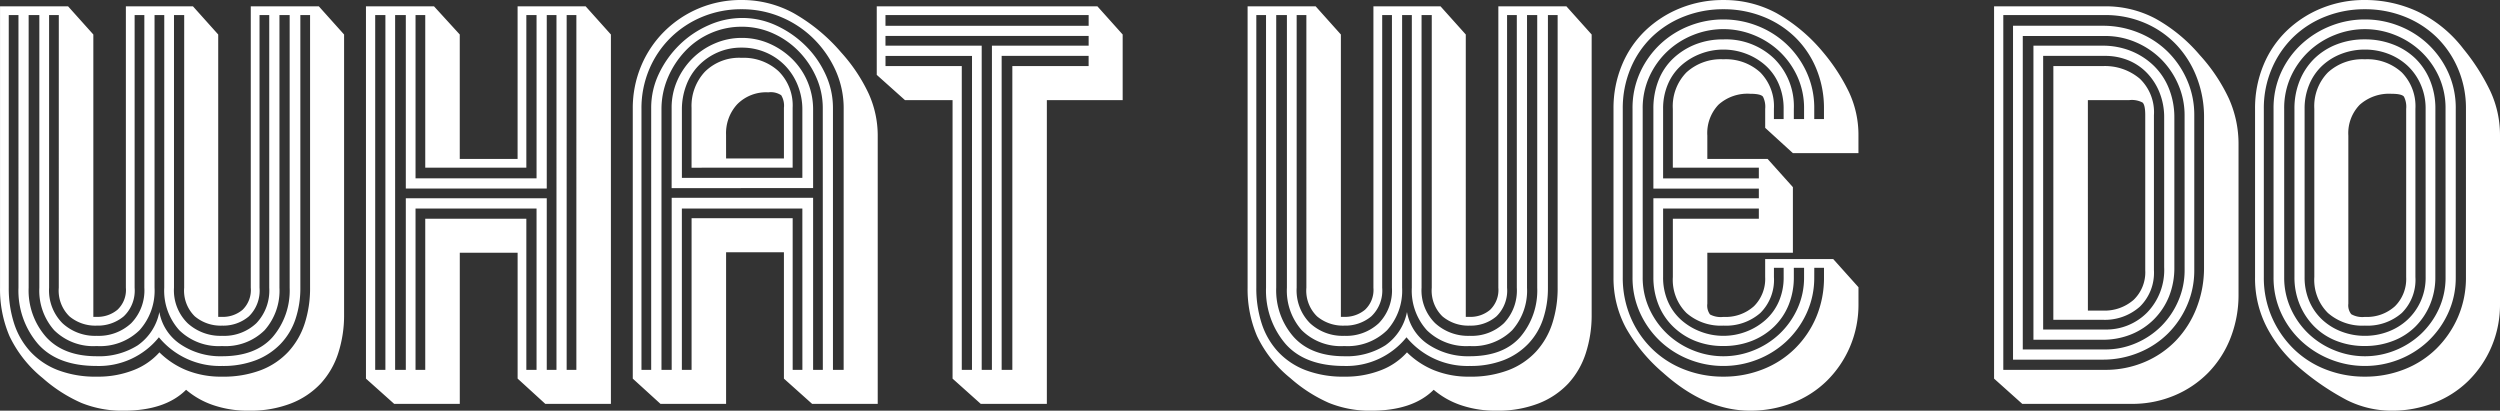
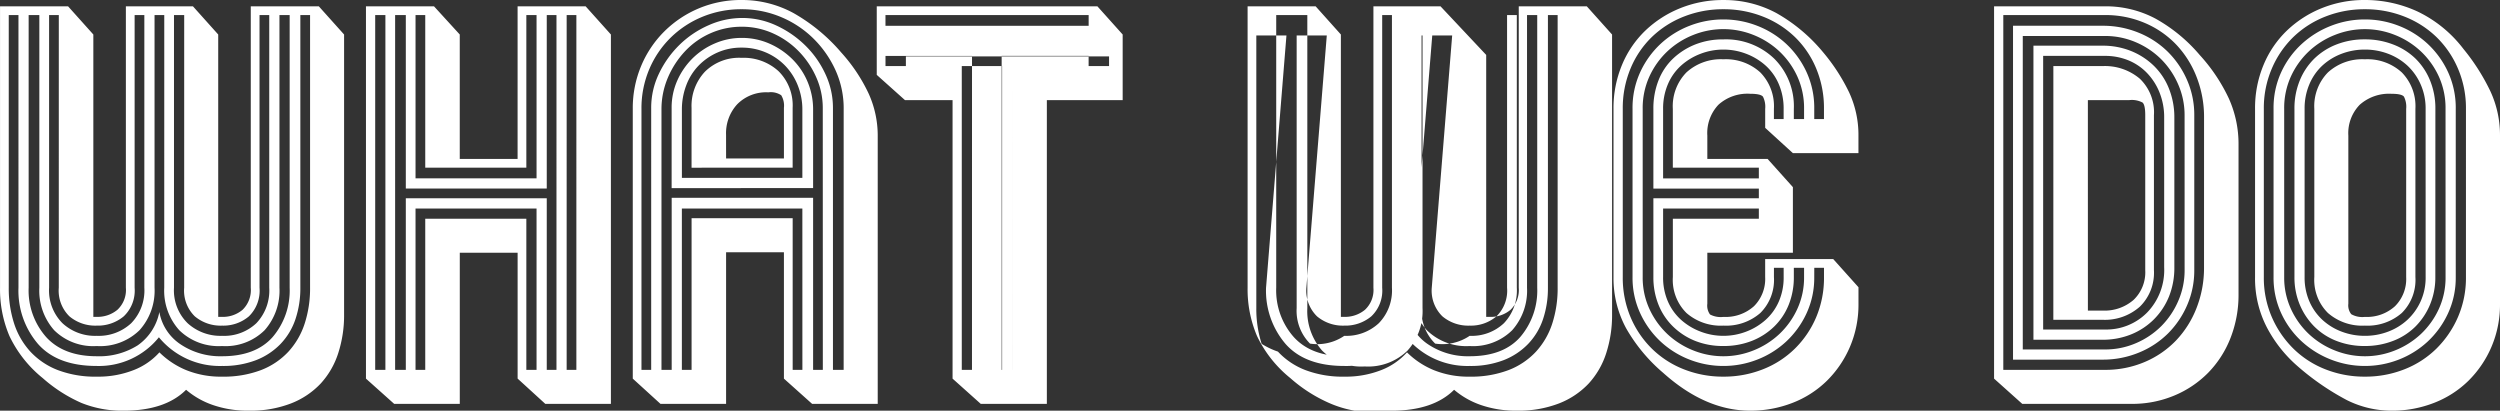
<svg xmlns="http://www.w3.org/2000/svg" width="370.368" height="60.84" viewBox="0 0 370.368 60.84">
  <rect x="0" y="0" width="370.368" height="60.84" fill="#333333" stroke="none" />
  <defs>
    <style>
      .cls-1 {
        fill: #fff;
      }
    </style>
  </defs>
-   <path id="パス_53" data-name="パス 53" class="cls-1" d="M-150.84-49.68V-7.848h.576a4.5,4.5,0,0,0,3.024-1.044,4.075,4.075,0,0,0,1.224-3.276V-53.856h10.08l3.744,4.176V-8.208a18.231,18.231,0,0,1-.864,5.724,12.11,12.11,0,0,1-2.592,4.5,12.007,12.007,0,0,1-4.392,2.952,16.612,16.612,0,0,1-6.264,1.08A15.8,15.8,0,0,1-151.6,5.22a12.231,12.231,0,0,1-4-2.268q-3.1,3.1-9.288,3.1A16.09,16.09,0,0,1-171.108,4.9a21.973,21.973,0,0,1-5.724-3.672A17.887,17.887,0,0,1-181.764-5a17.667,17.667,0,0,1-1.4-7.164V-53.856h10.08l3.744,4.176V-7.848h.5a4.639,4.639,0,0,0,3.06-1.044,4.014,4.014,0,0,0,1.26-3.276V-53.856h9.936Zm-5.04-2.88h-1.512v40.392a6.818,6.818,0,0,0,2.016,5.256,7.218,7.218,0,0,0,5.112,1.872,6.935,6.935,0,0,0,5.076-1.872,7.028,7.028,0,0,0,1.908-5.256V-52.56h-1.44v40.392A5.317,5.317,0,0,1-146.3-7.92a5.843,5.843,0,0,1-3.96,1.368A5.948,5.948,0,0,1-154.3-7.92a5.317,5.317,0,0,1-1.584-4.248Zm-18.576,0h-1.44v40.392a6.885,6.885,0,0,0,1.98,5.256A7.09,7.09,0,0,0-168.84-5.04a7.06,7.06,0,0,0,5.112-1.872,6.955,6.955,0,0,0,1.944-5.256V-52.56h-1.44v40.392a5.254,5.254,0,0,1-1.62,4.248,5.982,5.982,0,0,1-4,1.368,5.948,5.948,0,0,1-4.032-1.368,5.317,5.317,0,0,1-1.584-4.248Zm-5.976,0h-1.44v40.392a16.882,16.882,0,0,0,.792,5.292A11.3,11.3,0,0,0-178.668-2.7,10.87,10.87,0,0,0-174.6.036a15.564,15.564,0,0,0,5.76.972,14.363,14.363,0,0,0,5.472-.972,9.93,9.93,0,0,0,3.816-2.628,12.28,12.28,0,0,0,3.96,2.628,13.615,13.615,0,0,0,5.328.972A15.564,15.564,0,0,0-144.5.036,10.87,10.87,0,0,0-140.436-2.7a11.3,11.3,0,0,0,2.412-4.176,16.882,16.882,0,0,0,.792-5.292V-52.56h-1.44v40.392a14.385,14.385,0,0,1-.72,4.644,9.808,9.808,0,0,1-2.2,3.672,10.154,10.154,0,0,1-3.636,2.412,13.515,13.515,0,0,1-5.04.864,11.69,11.69,0,0,1-9.36-4.248A11.407,11.407,0,0,1-168.84-.576q-5.832,0-8.712-3.276a12.133,12.133,0,0,1-2.88-8.316Zm21.6,0h-1.44v40.392a8.749,8.749,0,0,1-2.232,6.3,8.341,8.341,0,0,1-6.336,2.34,8.221,8.221,0,0,1-6.3-2.34,8.834,8.834,0,0,1-2.2-6.3V-52.56h-1.584v40.392a10.429,10.429,0,0,0,2.592,7.308q2.592,2.844,7.488,2.844a10.684,10.684,0,0,0,6.084-1.62,7.855,7.855,0,0,0,3.2-4.932A7.268,7.268,0,0,0-156.42-3.78a10.57,10.57,0,0,0,6.156,1.764q4.968,0,7.488-2.844a10.61,10.61,0,0,0,2.52-7.308V-52.56h-1.512v40.392a8.834,8.834,0,0,1-2.2,6.3,8.221,8.221,0,0,1-6.3,2.34,8.341,8.341,0,0,1-6.336-2.34,8.749,8.749,0,0,1-2.232-6.3Zm43.776,2.88v18.432h8.568V-53.856h10.08l3.744,4.176V5.04h-9.72l-4.1-3.744V-17.352h-8.568V5.04h-9.72L-128.952,1.3V-53.856h10.08ZM-103.68-23.9h-17.928V0h1.44V-22.392h14.976V0h1.512ZM-126.072-52.56h-1.512V0h1.512Zm25.344,0h-1.44v25.7h-20.88v-25.7h-1.584V0h1.584V-25.416h20.88V0h1.44Zm-2.952,0h-1.512v22.608h-14.976V-52.56h-1.44v24.192h17.928Zm5.9,0h-1.44V0h1.44ZM-89.424,1.3v-39.96a16.152,16.152,0,0,1,1.26-6.408,15.769,15.769,0,0,1,3.456-5.112A16.1,16.1,0,0,1-79.6-53.568a16.111,16.111,0,0,1,6.3-1.224,15.969,15.969,0,0,1,7.7,1.944,26.45,26.45,0,0,1,7.056,5.832A24.574,24.574,0,0,1-54.5-40.968,15.039,15.039,0,0,1-53.136-34.7V5.04h-9.72L-67.032,1.3v-18.72H-75.6V5.04h-9.72ZM-75.6-31.32h8.568v-7.488a2.983,2.983,0,0,0-.4-1.872,2.776,2.776,0,0,0-1.908-.432,6.013,6.013,0,0,0-4.608,1.764,6.312,6.312,0,0,0-1.656,4.5ZM-64.3-23.9H-82.152V0h1.44V-22.464h14.976V0h1.44Zm6.12-14.76a13.629,13.629,0,0,0-1.224-5.76,15.672,15.672,0,0,0-3.276-4.68,15.146,15.146,0,0,0-4.788-3.168A14.874,14.874,0,0,0-73.3-53.424a15.022,15.022,0,0,0-5.8,1.116,14.633,14.633,0,0,0-4.716,3.1,14.408,14.408,0,0,0-3.168,4.68,14.8,14.8,0,0,0-1.152,5.868V0h1.44V-38.808a11.635,11.635,0,0,1,1.152-5.076,14.882,14.882,0,0,1,3.024-4.248,14.433,14.433,0,0,1,4.32-2.916,12.2,12.2,0,0,1,4.968-1.08,11.948,11.948,0,0,1,5.076,1.116,15.162,15.162,0,0,1,4.284,2.952,14.319,14.319,0,0,1,2.988,4.248,11.788,11.788,0,0,1,1.116,5V0h1.584Zm-6.12.144a9.609,9.609,0,0,0-.684-3.636,8.951,8.951,0,0,0-1.872-2.916A8.807,8.807,0,0,0-69.7-47.016a8.93,8.93,0,0,0-3.6-.72,8.677,8.677,0,0,0-3.564.72,8.914,8.914,0,0,0-2.808,1.944A8.492,8.492,0,0,0-81.5-42.156a10.08,10.08,0,0,0-.648,3.636v10.08H-64.3Zm-16.416,8.568v-8.856a7.4,7.4,0,0,1,1.98-5.364A7.2,7.2,0,0,1-73.3-46.224a7.625,7.625,0,0,1,5.472,1.98,7.133,7.133,0,0,1,2.088,5.436v8.856Zm19.44-8.856a11.118,11.118,0,0,0-.936-4.464,13,13,0,0,0-2.556-3.852,12.372,12.372,0,0,0-3.816-2.7A11.169,11.169,0,0,0-73.3-50.832a11.289,11.289,0,0,0-4.536.936,11.524,11.524,0,0,0-3.78,2.628A13.294,13.294,0,0,0-84.2-43.344a11.949,11.949,0,0,0-.972,4.824V0h1.512V-25.488h20.952V0h1.44Zm-22.392,11.88v-11.88a9.855,9.855,0,0,1,.828-4.032A10.716,10.716,0,0,1-80.6-46.116a10.6,10.6,0,0,1,3.312-2.232,9.933,9.933,0,0,1,4-.828,10.108,10.108,0,0,1,4.068.828,11.174,11.174,0,0,1,3.384,2.268,10.33,10.33,0,0,1,2.3,3.384,10.544,10.544,0,0,1,.828,4.176v11.592ZM-53.28-43.7V-53.856h32.688l3.744,4.176v9.72H-28.08v45h-9.792L-42.048,1.3V-39.96H-49.1Zm31.392-8.856h-30.1v1.584h30.1Zm-17.28,6.048H-51.984V-45h11.3V0h1.512ZM-33.192-45h11.3v-1.512H-34.776V0h1.584Zm-3.024-3.024h14.328v-1.44h-30.1v1.44h14.256V0h1.512Zm70.2-1.656V-7.848h.576a4.5,4.5,0,0,0,3.024-1.044,4.075,4.075,0,0,0,1.224-3.276V-53.856h10.08l3.744,4.176V-8.208a18.231,18.231,0,0,1-.864,5.724,12.11,12.11,0,0,1-2.592,4.5,12.007,12.007,0,0,1-4.392,2.952,16.612,16.612,0,0,1-6.264,1.08,15.8,15.8,0,0,1-5.292-.828,12.232,12.232,0,0,1-4-2.268q-3.1,3.1-9.288,3.1A16.09,16.09,0,0,1,13.716,4.9,21.973,21.973,0,0,1,7.992,1.224,17.887,17.887,0,0,1,3.06-5a17.667,17.667,0,0,1-1.4-7.164V-53.856h10.08L15.48-49.68V-7.848h.5a4.639,4.639,0,0,0,3.06-1.044,4.014,4.014,0,0,0,1.26-3.276V-53.856H30.24Zm-5.04-2.88H27.432v40.392a6.818,6.818,0,0,0,2.016,5.256A7.218,7.218,0,0,0,34.56-5.04a6.935,6.935,0,0,0,5.076-1.872,7.028,7.028,0,0,0,1.908-5.256V-52.56H40.1v40.392A5.317,5.317,0,0,1,38.52-7.92a5.843,5.843,0,0,1-3.96,1.368A5.948,5.948,0,0,1,30.528-7.92a5.317,5.317,0,0,1-1.584-4.248Zm-18.576,0H8.928v40.392a6.885,6.885,0,0,0,1.98,5.256A7.09,7.09,0,0,0,15.984-5.04,7.06,7.06,0,0,0,21.1-6.912a6.955,6.955,0,0,0,1.944-5.256V-52.56H21.6v40.392A5.254,5.254,0,0,1,19.98-7.92a5.982,5.982,0,0,1-4,1.368A5.948,5.948,0,0,1,11.952-7.92a5.317,5.317,0,0,1-1.584-4.248Zm-5.976,0H2.952v40.392a16.882,16.882,0,0,0,.792,5.292A11.3,11.3,0,0,0,6.156-2.7,10.87,10.87,0,0,0,10.224.036a15.564,15.564,0,0,0,5.76.972A14.363,14.363,0,0,0,21.456.036a9.93,9.93,0,0,0,3.816-2.628A12.28,12.28,0,0,0,29.232.036a13.615,13.615,0,0,0,5.328.972A15.564,15.564,0,0,0,40.32.036,10.87,10.87,0,0,0,44.388-2.7,11.3,11.3,0,0,0,46.8-6.876a16.882,16.882,0,0,0,.792-5.292V-52.56h-1.44v40.392a14.385,14.385,0,0,1-.72,4.644,9.808,9.808,0,0,1-2.2,3.672A10.154,10.154,0,0,1,39.6-1.44a13.515,13.515,0,0,1-5.04.864A11.69,11.69,0,0,1,25.2-4.824,11.407,11.407,0,0,1,15.984-.576q-5.832,0-8.712-3.276a12.133,12.133,0,0,1-2.88-8.316Zm21.6,0h-1.44v40.392a8.749,8.749,0,0,1-2.232,6.3,8.341,8.341,0,0,1-6.336,2.34,8.221,8.221,0,0,1-6.3-2.34,8.835,8.835,0,0,1-2.2-6.3V-52.56H5.9v40.392A10.429,10.429,0,0,0,8.5-4.86q2.592,2.844,7.488,2.844a10.684,10.684,0,0,0,6.084-1.62,7.855,7.855,0,0,0,3.2-4.932A7.268,7.268,0,0,0,28.4-3.78,10.57,10.57,0,0,0,34.56-2.016q4.968,0,7.488-2.844a10.61,10.61,0,0,0,2.52-7.308V-52.56H43.056v40.392a8.835,8.835,0,0,1-2.2,6.3,8.221,8.221,0,0,1-6.3,2.34,8.341,8.341,0,0,1-6.336-2.34,8.749,8.749,0,0,1-2.232-6.3ZM78.336-16.416h10.08L92.16-12.24v2.448A15.893,15.893,0,0,1,90.9-3.42a15.741,15.741,0,0,1-3.42,5.04A14.95,14.95,0,0,1,82.368,4.9,17.076,17.076,0,0,1,76.1,6.048q-6.624,0-12.888-5.616a24.725,24.725,0,0,1-5.472-6.588,15.557,15.557,0,0,1-1.872-7.6V-38.664a16.6,16.6,0,0,1,1.26-6.516,15.014,15.014,0,0,1,3.492-5.112A16.23,16.23,0,0,1,65.808-53.6a16.811,16.811,0,0,1,6.336-1.188,16.289,16.289,0,0,1,7.812,1.908,24.713,24.713,0,0,1,6.876,5.724,28.228,28.228,0,0,1,3.924,6.012,14.962,14.962,0,0,1,1.4,6.444v2.592H82.44l-4.1-3.744v-2.808a3.326,3.326,0,0,0-.324-1.8Q77.688-40.9,76.1-40.9a6.412,6.412,0,0,0-4.68,1.62A6.1,6.1,0,0,0,69.768-34.7v3.456H78.7l3.744,4.176v9.72H69.768v7.56a2.211,2.211,0,0,0,.4,1.584,3.386,3.386,0,0,0,1.98.36A6.291,6.291,0,0,0,76.68-9.432a5.7,5.7,0,0,0,1.656-4.32Zm1.3,2.664a6.912,6.912,0,0,1-2.016,5.328,7.725,7.725,0,0,1-5.472,1.872,7.725,7.725,0,0,1-5.472-1.872,6.912,6.912,0,0,1-2.016-5.328v-8.64H77.4V-23.9H63.216v10.152a8.859,8.859,0,0,0,.72,3.636,7.871,7.871,0,0,0,1.98,2.736A9.212,9.212,0,0,0,68.8-5.652a9.4,9.4,0,0,0,3.348.612,9.4,9.4,0,0,0,3.348-.612,9.212,9.212,0,0,0,2.88-1.728,7.871,7.871,0,0,0,1.98-2.736,8.859,8.859,0,0,0,.72-3.636V-15.12h-1.44ZM64.656-38.664a7.15,7.15,0,0,1,2.016-5.4,7.551,7.551,0,0,1,5.472-1.944,7.551,7.551,0,0,1,5.472,1.944,7.15,7.15,0,0,1,2.016,5.4v1.512h1.44v-1.512a9.114,9.114,0,0,0-.72-3.672,7.794,7.794,0,0,0-1.98-2.772,9.212,9.212,0,0,0-2.88-1.728,9.4,9.4,0,0,0-3.348-.612,9.4,9.4,0,0,0-3.348.612,9.212,9.212,0,0,0-2.88,1.728,7.794,7.794,0,0,0-1.98,2.772,9.114,9.114,0,0,0-.72,3.672v10.3H77.4v-1.584H64.656Zm-2.88,0a11.339,11.339,0,0,1,.756-4.212,8.935,8.935,0,0,1,2.16-3.24A10.326,10.326,0,0,1,67.968-48.2a11.06,11.06,0,0,1,4.176-.756,10.323,10.323,0,0,1,7.524,2.844,9.942,9.942,0,0,1,2.916,7.452v1.512H84.1v-1.512a11.27,11.27,0,0,0-1.008-4.824A11.908,11.908,0,0,0,80.424-47.2a12.129,12.129,0,0,0-3.816-2.412,11.915,11.915,0,0,0-4.464-.864,11.915,11.915,0,0,0-4.464.864A12.129,12.129,0,0,0,63.864-47.2,11.908,11.908,0,0,0,61.2-43.488a11.27,11.27,0,0,0-1.008,4.824v24.912A11.1,11.1,0,0,0,61.2-9a11.908,11.908,0,0,0,2.664,3.708A12.129,12.129,0,0,0,67.68-2.88a11.915,11.915,0,0,0,4.464.864,11.915,11.915,0,0,0,4.464-.864,12.129,12.129,0,0,0,3.816-2.412A11.908,11.908,0,0,0,83.088-9,11.1,11.1,0,0,0,84.1-13.752V-15.12H82.584v1.368a10.861,10.861,0,0,1-.756,4.1,9.362,9.362,0,0,1-2.16,3.24,9.929,9.929,0,0,1-3.312,2.124,11.339,11.339,0,0,1-4.212.756,11.06,11.06,0,0,1-4.176-.756,10.018,10.018,0,0,1-3.276-2.124,9.362,9.362,0,0,1-2.16-3.24,10.861,10.861,0,0,1-.756-4.1V-25.416H77.4v-1.44H61.776ZM85.608-13.752a12.523,12.523,0,0,1-1.152,5.4,13.342,13.342,0,0,1-3.024,4.176,13.406,13.406,0,0,1-4.284,2.664,13.714,13.714,0,0,1-5,.936,13.714,13.714,0,0,1-5-.936,13.406,13.406,0,0,1-4.284-2.664,13.342,13.342,0,0,1-3.024-4.176,12.523,12.523,0,0,1-1.152-5.4V-38.664a12.694,12.694,0,0,1,1.152-5.472,13.342,13.342,0,0,1,3.024-4.176,13.406,13.406,0,0,1,4.284-2.664,13.714,13.714,0,0,1,5-.936,13.714,13.714,0,0,1,5,.936,13.406,13.406,0,0,1,4.284,2.664,13.342,13.342,0,0,1,3.024,4.176,12.694,12.694,0,0,1,1.152,5.472v1.512h1.44v-1.512A15.245,15.245,0,0,0,85.9-44.64a13.915,13.915,0,0,0-3.168-4.68,14.358,14.358,0,0,0-4.752-3.024,15.739,15.739,0,0,0-5.832-1.08,15.739,15.739,0,0,0-5.832,1.08A14.358,14.358,0,0,0,61.56-49.32a13.915,13.915,0,0,0-3.168,4.68,15.244,15.244,0,0,0-1.152,5.976v24.912a14.982,14.982,0,0,0,1.152,5.94,14.408,14.408,0,0,0,3.168,4.68,14.073,14.073,0,0,0,4.752,3.06,15.739,15.739,0,0,0,5.832,1.08,15.739,15.739,0,0,0,5.832-1.08,14.073,14.073,0,0,0,4.752-3.06A14.408,14.408,0,0,0,85.9-7.812a14.982,14.982,0,0,0,1.152-5.94V-15.12h-1.44ZM112.248,1.3V-53.856h16.416a15.653,15.653,0,0,1,7.524,1.836,23.685,23.685,0,0,1,6.516,5.364,25.663,25.663,0,0,1,4.32,6.444,16.408,16.408,0,0,1,1.44,6.8v22.176a17.48,17.48,0,0,1-1.188,6.516A15.319,15.319,0,0,1,143.964.432a15.272,15.272,0,0,1-5.04,3.384,16.111,16.111,0,0,1-6.3,1.224h-16.2Zm13.9-10.08h2.16a6.554,6.554,0,0,0,4.608-1.584,5.66,5.66,0,0,0,1.728-4.392V-37.728q0-1.512-.4-1.872a3.386,3.386,0,0,0-1.98-.36h-6.12ZM121.032-45H128.3a7.993,7.993,0,0,1,5.544,1.872,6.876,6.876,0,0,1,2.088,5.4V-14.76a7.015,7.015,0,0,1-2.088,5.4A7.81,7.81,0,0,1,128.3-7.416h-7.272Zm16.416,7.632a9.8,9.8,0,0,0-.684-3.708,8.95,8.95,0,0,0-1.872-2.916,8.091,8.091,0,0,0-2.772-1.872,9.041,9.041,0,0,0-3.456-.648H119.52V-5.976h9.144a8.5,8.5,0,0,0,6.264-2.52,9.051,9.051,0,0,0,2.52-6.7ZM118.08-48.024H128.3a11.154,11.154,0,0,1,4.248.792,10.427,10.427,0,0,1,3.384,2.2,9.681,9.681,0,0,1,2.232,3.384,11.429,11.429,0,0,1,.792,4.284v22.176a11.351,11.351,0,0,1-.792,4.32,10.141,10.141,0,0,1-2.232,3.384,10.141,10.141,0,0,1-3.384,2.232,11.154,11.154,0,0,1-4.248.792H118.08Zm22.392,10.3a11.288,11.288,0,0,0-.936-4.536,11.959,11.959,0,0,0-2.52-3.744,11.958,11.958,0,0,0-3.744-2.52,11.464,11.464,0,0,0-4.608-.936H116.5v46.44h12.168a11.464,11.464,0,0,0,4.608-.936,11.958,11.958,0,0,0,3.744-2.52,11.959,11.959,0,0,0,2.52-3.744,11.289,11.289,0,0,0,.936-4.536ZM115.056-50.976H128.3a13.967,13.967,0,0,1,5.4,1.044,13.143,13.143,0,0,1,4.32,2.844,13.448,13.448,0,0,1,2.844,4.212,12.82,12.82,0,0,1,1.044,5.148V-14.76a12.82,12.82,0,0,1-1.044,5.148A13.448,13.448,0,0,1,138.024-5.4a13.143,13.143,0,0,1-4.32,2.844,13.968,13.968,0,0,1-5.4,1.044H115.056Zm28.3,13.608a16.225,16.225,0,0,0-1.116-6.048,14.659,14.659,0,0,0-3.06-4.824,14,14,0,0,0-4.644-3.168,14.8,14.8,0,0,0-5.868-1.152H113.616V0h15.048a14.8,14.8,0,0,0,5.868-1.152,14,14,0,0,0,4.644-3.168,14.659,14.659,0,0,0,3.06-4.824,16.225,16.225,0,0,0,1.116-6.048ZM157.176-.576a19.75,19.75,0,0,1-4.5-5.688,15.678,15.678,0,0,1-1.764-7.488V-38.664a16.6,16.6,0,0,1,1.26-6.516,15.014,15.014,0,0,1,3.492-5.112,16.23,16.23,0,0,1,5.184-3.312,16.811,16.811,0,0,1,6.336-1.188,18.515,18.515,0,0,1,7.848,1.728A18.7,18.7,0,0,1,181.8-47.52a30.717,30.717,0,0,1,4,6.3,15.44,15.44,0,0,1,1.4,6.516V-9.792a15.893,15.893,0,0,1-1.26,6.372,15.741,15.741,0,0,1-3.42,5.04A14.95,14.95,0,0,1,177.408,4.9a17.076,17.076,0,0,1-6.264,1.152,14.85,14.85,0,0,1-6.66-1.584A37.99,37.99,0,0,1,157.176-.576ZM173.3-38.664a3.326,3.326,0,0,0-.324-1.8q-.324-.432-1.836-.432a6.541,6.541,0,0,0-4.716,1.62,6.031,6.031,0,0,0-1.692,4.572V-9.792a2.093,2.093,0,0,0,.432,1.548,3.316,3.316,0,0,0,2.016.4,6.189,6.189,0,0,0,4.464-1.584,5.7,5.7,0,0,0,1.656-4.32Zm1.368,24.912a6.912,6.912,0,0,1-2.016,5.328,7.725,7.725,0,0,1-5.472,1.872,7.725,7.725,0,0,1-5.472-1.872,6.912,6.912,0,0,1-2.016-5.328V-38.664a7.15,7.15,0,0,1,2.016-5.4,7.551,7.551,0,0,1,5.472-1.944,7.551,7.551,0,0,1,5.472,1.944,7.15,7.15,0,0,1,2.016,5.4Zm1.512-24.912a8.739,8.739,0,0,0-.756-3.672,8.434,8.434,0,0,0-1.98-2.772,8.78,8.78,0,0,0-2.844-1.728,9.6,9.6,0,0,0-3.42-.612,9.6,9.6,0,0,0-3.42.612,8.78,8.78,0,0,0-2.844,1.728,8.017,8.017,0,0,0-1.944,2.772,9.114,9.114,0,0,0-.72,3.672v24.912a8.859,8.859,0,0,0,.72,3.636A8.1,8.1,0,0,0,160.92-7.38a8.78,8.78,0,0,0,2.844,1.728,9.6,9.6,0,0,0,3.42.612,9.6,9.6,0,0,0,3.42-.612,8.78,8.78,0,0,0,2.844-1.728,8.535,8.535,0,0,0,1.98-2.736,8.5,8.5,0,0,0,.756-3.636Zm1.44,24.912a10.426,10.426,0,0,1-.792,4.1,10.084,10.084,0,0,1-2.16,3.24,9.469,9.469,0,0,1-3.312,2.124,11.42,11.42,0,0,1-4.176.756,11.339,11.339,0,0,1-4.212-.756A9.54,9.54,0,0,1,159.7-6.408a10.084,10.084,0,0,1-2.16-3.24,10.426,10.426,0,0,1-.792-4.1V-38.664a10.883,10.883,0,0,1,.792-4.212,9.588,9.588,0,0,1,2.16-3.24,9.818,9.818,0,0,1,3.276-2.088,11.339,11.339,0,0,1,4.212-.756,11.42,11.42,0,0,1,4.176.756,9.742,9.742,0,0,1,3.312,2.088,9.588,9.588,0,0,1,2.16,3.24,10.883,10.883,0,0,1,.792,4.212Zm1.512-24.912a11.27,11.27,0,0,0-1.008-4.824,11.908,11.908,0,0,0-2.664-3.708,12.129,12.129,0,0,0-3.816-2.412,11.915,11.915,0,0,0-4.464-.864,11.915,11.915,0,0,0-4.464.864A12.129,12.129,0,0,0,158.9-47.2a11.908,11.908,0,0,0-2.664,3.708,11.27,11.27,0,0,0-1.008,4.824v24.912A11.1,11.1,0,0,0,156.24-9,11.908,11.908,0,0,0,158.9-5.292,12.129,12.129,0,0,0,162.72-2.88a11.915,11.915,0,0,0,4.464.864,11.915,11.915,0,0,0,4.464-.864,12.129,12.129,0,0,0,3.816-2.412A11.908,11.908,0,0,0,178.128-9a11.1,11.1,0,0,0,1.008-4.752Zm1.512,24.912a12.523,12.523,0,0,1-1.152,5.4,13.342,13.342,0,0,1-3.024,4.176,13.406,13.406,0,0,1-4.284,2.664,13.714,13.714,0,0,1-5,.936,13.714,13.714,0,0,1-5-.936,13.838,13.838,0,0,1-4.32-2.664,13.071,13.071,0,0,1-3.06-4.176,12.523,12.523,0,0,1-1.152-5.4V-38.664a12.694,12.694,0,0,1,1.152-5.472,13.071,13.071,0,0,1,3.06-4.176,13.838,13.838,0,0,1,4.32-2.664,13.714,13.714,0,0,1,5-.936,13.714,13.714,0,0,1,5,.936,13.406,13.406,0,0,1,4.284,2.664,13.342,13.342,0,0,1,3.024,4.176,12.694,12.694,0,0,1,1.152,5.472Zm1.512-24.912a14.843,14.843,0,0,0-1.188-5.976,14.363,14.363,0,0,0-3.2-4.68,14.358,14.358,0,0,0-4.752-3.024,15.739,15.739,0,0,0-5.832-1.08,15.739,15.739,0,0,0-5.832,1.08A14.358,14.358,0,0,0,156.6-49.32a14.363,14.363,0,0,0-3.2,4.68,14.842,14.842,0,0,0-1.188,5.976v24.912a14.588,14.588,0,0,0,1.188,5.94,14.891,14.891,0,0,0,3.2,4.68,14.074,14.074,0,0,0,4.752,3.06,15.739,15.739,0,0,0,5.832,1.08,15.738,15.738,0,0,0,5.832-1.08,14.073,14.073,0,0,0,4.752-3.06,14.891,14.891,0,0,0,3.2-4.68,14.588,14.588,0,0,0,1.188-5.94Z" transform="translate(183.168 54.792)" />
+   <path id="パス_53" data-name="パス 53" class="cls-1" d="M-150.84-49.68V-7.848h.576a4.5,4.5,0,0,0,3.024-1.044,4.075,4.075,0,0,0,1.224-3.276V-53.856h10.08l3.744,4.176V-8.208a18.231,18.231,0,0,1-.864,5.724,12.11,12.11,0,0,1-2.592,4.5,12.007,12.007,0,0,1-4.392,2.952,16.612,16.612,0,0,1-6.264,1.08A15.8,15.8,0,0,1-151.6,5.22a12.231,12.231,0,0,1-4-2.268q-3.1,3.1-9.288,3.1A16.09,16.09,0,0,1-171.108,4.9a21.973,21.973,0,0,1-5.724-3.672A17.887,17.887,0,0,1-181.764-5a17.667,17.667,0,0,1-1.4-7.164V-53.856h10.08l3.744,4.176V-7.848h.5a4.639,4.639,0,0,0,3.06-1.044,4.014,4.014,0,0,0,1.26-3.276V-53.856h9.936Zm-5.04-2.88h-1.512v40.392a6.818,6.818,0,0,0,2.016,5.256,7.218,7.218,0,0,0,5.112,1.872,6.935,6.935,0,0,0,5.076-1.872,7.028,7.028,0,0,0,1.908-5.256V-52.56h-1.44v40.392A5.317,5.317,0,0,1-146.3-7.92a5.843,5.843,0,0,1-3.96,1.368A5.948,5.948,0,0,1-154.3-7.92a5.317,5.317,0,0,1-1.584-4.248Zm-18.576,0h-1.44v40.392a6.885,6.885,0,0,0,1.98,5.256A7.09,7.09,0,0,0-168.84-5.04a7.06,7.06,0,0,0,5.112-1.872,6.955,6.955,0,0,0,1.944-5.256V-52.56h-1.44v40.392a5.254,5.254,0,0,1-1.62,4.248,5.982,5.982,0,0,1-4,1.368,5.948,5.948,0,0,1-4.032-1.368,5.317,5.317,0,0,1-1.584-4.248Zm-5.976,0h-1.44v40.392a16.882,16.882,0,0,0,.792,5.292A11.3,11.3,0,0,0-178.668-2.7,10.87,10.87,0,0,0-174.6.036a15.564,15.564,0,0,0,5.76.972,14.363,14.363,0,0,0,5.472-.972,9.93,9.93,0,0,0,3.816-2.628,12.28,12.28,0,0,0,3.96,2.628,13.615,13.615,0,0,0,5.328.972A15.564,15.564,0,0,0-144.5.036,10.87,10.87,0,0,0-140.436-2.7a11.3,11.3,0,0,0,2.412-4.176,16.882,16.882,0,0,0,.792-5.292V-52.56h-1.44v40.392a14.385,14.385,0,0,1-.72,4.644,9.808,9.808,0,0,1-2.2,3.672,10.154,10.154,0,0,1-3.636,2.412,13.515,13.515,0,0,1-5.04.864,11.69,11.69,0,0,1-9.36-4.248A11.407,11.407,0,0,1-168.84-.576q-5.832,0-8.712-3.276a12.133,12.133,0,0,1-2.88-8.316Zm21.6,0h-1.44v40.392a8.749,8.749,0,0,1-2.232,6.3,8.341,8.341,0,0,1-6.336,2.34,8.221,8.221,0,0,1-6.3-2.34,8.834,8.834,0,0,1-2.2-6.3V-52.56h-1.584v40.392a10.429,10.429,0,0,0,2.592,7.308q2.592,2.844,7.488,2.844a10.684,10.684,0,0,0,6.084-1.62,7.855,7.855,0,0,0,3.2-4.932A7.268,7.268,0,0,0-156.42-3.78a10.57,10.57,0,0,0,6.156,1.764q4.968,0,7.488-2.844a10.61,10.61,0,0,0,2.52-7.308V-52.56h-1.512v40.392a8.834,8.834,0,0,1-2.2,6.3,8.221,8.221,0,0,1-6.3,2.34,8.341,8.341,0,0,1-6.336-2.34,8.749,8.749,0,0,1-2.232-6.3Zm43.776,2.88v18.432h8.568V-53.856h10.08l3.744,4.176V5.04h-9.72l-4.1-3.744V-17.352h-8.568V5.04h-9.72L-128.952,1.3V-53.856h10.08ZM-103.68-23.9h-17.928V0h1.44V-22.392h14.976V0h1.512ZM-126.072-52.56h-1.512V0h1.512Zm25.344,0h-1.44v25.7h-20.88v-25.7h-1.584V0h1.584V-25.416h20.88V0h1.44Zm-2.952,0h-1.512v22.608h-14.976V-52.56h-1.44v24.192h17.928Zm5.9,0h-1.44V0h1.44ZM-89.424,1.3v-39.96a16.152,16.152,0,0,1,1.26-6.408,15.769,15.769,0,0,1,3.456-5.112A16.1,16.1,0,0,1-79.6-53.568a16.111,16.111,0,0,1,6.3-1.224,15.969,15.969,0,0,1,7.7,1.944,26.45,26.45,0,0,1,7.056,5.832A24.574,24.574,0,0,1-54.5-40.968,15.039,15.039,0,0,1-53.136-34.7V5.04h-9.72L-67.032,1.3v-18.72H-75.6V5.04h-9.72ZM-75.6-31.32h8.568v-7.488a2.983,2.983,0,0,0-.4-1.872,2.776,2.776,0,0,0-1.908-.432,6.013,6.013,0,0,0-4.608,1.764,6.312,6.312,0,0,0-1.656,4.5ZM-64.3-23.9H-82.152V0h1.44V-22.464h14.976V0h1.44Zm6.12-14.76a13.629,13.629,0,0,0-1.224-5.76,15.672,15.672,0,0,0-3.276-4.68,15.146,15.146,0,0,0-4.788-3.168A14.874,14.874,0,0,0-73.3-53.424a15.022,15.022,0,0,0-5.8,1.116,14.633,14.633,0,0,0-4.716,3.1,14.408,14.408,0,0,0-3.168,4.68,14.8,14.8,0,0,0-1.152,5.868V0h1.44V-38.808a11.635,11.635,0,0,1,1.152-5.076,14.882,14.882,0,0,1,3.024-4.248,14.433,14.433,0,0,1,4.32-2.916,12.2,12.2,0,0,1,4.968-1.08,11.948,11.948,0,0,1,5.076,1.116,15.162,15.162,0,0,1,4.284,2.952,14.319,14.319,0,0,1,2.988,4.248,11.788,11.788,0,0,1,1.116,5V0h1.584Zm-6.12.144a9.609,9.609,0,0,0-.684-3.636,8.951,8.951,0,0,0-1.872-2.916A8.807,8.807,0,0,0-69.7-47.016a8.93,8.93,0,0,0-3.6-.72,8.677,8.677,0,0,0-3.564.72,8.914,8.914,0,0,0-2.808,1.944A8.492,8.492,0,0,0-81.5-42.156a10.08,10.08,0,0,0-.648,3.636v10.08H-64.3Zm-16.416,8.568v-8.856a7.4,7.4,0,0,1,1.98-5.364A7.2,7.2,0,0,1-73.3-46.224a7.625,7.625,0,0,1,5.472,1.98,7.133,7.133,0,0,1,2.088,5.436v8.856Zm19.44-8.856a11.118,11.118,0,0,0-.936-4.464,13,13,0,0,0-2.556-3.852,12.372,12.372,0,0,0-3.816-2.7A11.169,11.169,0,0,0-73.3-50.832a11.289,11.289,0,0,0-4.536.936,11.524,11.524,0,0,0-3.78,2.628A13.294,13.294,0,0,0-84.2-43.344a11.949,11.949,0,0,0-.972,4.824V0h1.512V-25.488h20.952V0h1.44Zm-22.392,11.88v-11.88a9.855,9.855,0,0,1,.828-4.032A10.716,10.716,0,0,1-80.6-46.116a10.6,10.6,0,0,1,3.312-2.232,9.933,9.933,0,0,1,4-.828,10.108,10.108,0,0,1,4.068.828,11.174,11.174,0,0,1,3.384,2.268,10.33,10.33,0,0,1,2.3,3.384,10.544,10.544,0,0,1,.828,4.176v11.592ZM-53.28-43.7V-53.856h32.688l3.744,4.176v9.72H-28.08v45h-9.792L-42.048,1.3V-39.96H-49.1Zm31.392-8.856h-30.1v1.584h30.1Zm-17.28,6.048H-51.984V-45h11.3V0h1.512ZM-33.192-45h11.3v-1.512H-34.776V0h1.584Zh14.328v-1.44h-30.1v1.44h14.256V0h1.512Zm70.2-1.656V-7.848h.576a4.5,4.5,0,0,0,3.024-1.044,4.075,4.075,0,0,0,1.224-3.276V-53.856h10.08l3.744,4.176V-8.208a18.231,18.231,0,0,1-.864,5.724,12.11,12.11,0,0,1-2.592,4.5,12.007,12.007,0,0,1-4.392,2.952,16.612,16.612,0,0,1-6.264,1.08,15.8,15.8,0,0,1-5.292-.828,12.232,12.232,0,0,1-4-2.268q-3.1,3.1-9.288,3.1A16.09,16.09,0,0,1,13.716,4.9,21.973,21.973,0,0,1,7.992,1.224,17.887,17.887,0,0,1,3.06-5a17.667,17.667,0,0,1-1.4-7.164V-53.856h10.08L15.48-49.68V-7.848h.5a4.639,4.639,0,0,0,3.06-1.044,4.014,4.014,0,0,0,1.26-3.276V-53.856H30.24Zm-5.04-2.88H27.432v40.392a6.818,6.818,0,0,0,2.016,5.256A7.218,7.218,0,0,0,34.56-5.04a6.935,6.935,0,0,0,5.076-1.872,7.028,7.028,0,0,0,1.908-5.256V-52.56H40.1v40.392A5.317,5.317,0,0,1,38.52-7.92a5.843,5.843,0,0,1-3.96,1.368A5.948,5.948,0,0,1,30.528-7.92a5.317,5.317,0,0,1-1.584-4.248Zm-18.576,0H8.928v40.392a6.885,6.885,0,0,0,1.98,5.256A7.09,7.09,0,0,0,15.984-5.04,7.06,7.06,0,0,0,21.1-6.912a6.955,6.955,0,0,0,1.944-5.256V-52.56H21.6v40.392A5.254,5.254,0,0,1,19.98-7.92a5.982,5.982,0,0,1-4,1.368A5.948,5.948,0,0,1,11.952-7.92a5.317,5.317,0,0,1-1.584-4.248Zm-5.976,0H2.952v40.392a16.882,16.882,0,0,0,.792,5.292A11.3,11.3,0,0,0,6.156-2.7,10.87,10.87,0,0,0,10.224.036a15.564,15.564,0,0,0,5.76.972A14.363,14.363,0,0,0,21.456.036a9.93,9.93,0,0,0,3.816-2.628A12.28,12.28,0,0,0,29.232.036a13.615,13.615,0,0,0,5.328.972A15.564,15.564,0,0,0,40.32.036,10.87,10.87,0,0,0,44.388-2.7,11.3,11.3,0,0,0,46.8-6.876a16.882,16.882,0,0,0,.792-5.292V-52.56h-1.44v40.392a14.385,14.385,0,0,1-.72,4.644,9.808,9.808,0,0,1-2.2,3.672A10.154,10.154,0,0,1,39.6-1.44a13.515,13.515,0,0,1-5.04.864A11.69,11.69,0,0,1,25.2-4.824,11.407,11.407,0,0,1,15.984-.576q-5.832,0-8.712-3.276a12.133,12.133,0,0,1-2.88-8.316Zm21.6,0h-1.44v40.392a8.749,8.749,0,0,1-2.232,6.3,8.341,8.341,0,0,1-6.336,2.34,8.221,8.221,0,0,1-6.3-2.34,8.835,8.835,0,0,1-2.2-6.3V-52.56H5.9v40.392A10.429,10.429,0,0,0,8.5-4.86q2.592,2.844,7.488,2.844a10.684,10.684,0,0,0,6.084-1.62,7.855,7.855,0,0,0,3.2-4.932A7.268,7.268,0,0,0,28.4-3.78,10.57,10.57,0,0,0,34.56-2.016q4.968,0,7.488-2.844a10.61,10.61,0,0,0,2.52-7.308V-52.56H43.056v40.392a8.835,8.835,0,0,1-2.2,6.3,8.221,8.221,0,0,1-6.3,2.34,8.341,8.341,0,0,1-6.336-2.34,8.749,8.749,0,0,1-2.232-6.3ZM78.336-16.416h10.08L92.16-12.24v2.448A15.893,15.893,0,0,1,90.9-3.42a15.741,15.741,0,0,1-3.42,5.04A14.95,14.95,0,0,1,82.368,4.9,17.076,17.076,0,0,1,76.1,6.048q-6.624,0-12.888-5.616a24.725,24.725,0,0,1-5.472-6.588,15.557,15.557,0,0,1-1.872-7.6V-38.664a16.6,16.6,0,0,1,1.26-6.516,15.014,15.014,0,0,1,3.492-5.112A16.23,16.23,0,0,1,65.808-53.6a16.811,16.811,0,0,1,6.336-1.188,16.289,16.289,0,0,1,7.812,1.908,24.713,24.713,0,0,1,6.876,5.724,28.228,28.228,0,0,1,3.924,6.012,14.962,14.962,0,0,1,1.4,6.444v2.592H82.44l-4.1-3.744v-2.808a3.326,3.326,0,0,0-.324-1.8Q77.688-40.9,76.1-40.9a6.412,6.412,0,0,0-4.68,1.62A6.1,6.1,0,0,0,69.768-34.7v3.456H78.7l3.744,4.176v9.72H69.768v7.56a2.211,2.211,0,0,0,.4,1.584,3.386,3.386,0,0,0,1.98.36A6.291,6.291,0,0,0,76.68-9.432a5.7,5.7,0,0,0,1.656-4.32Zm1.3,2.664a6.912,6.912,0,0,1-2.016,5.328,7.725,7.725,0,0,1-5.472,1.872,7.725,7.725,0,0,1-5.472-1.872,6.912,6.912,0,0,1-2.016-5.328v-8.64H77.4V-23.9H63.216v10.152a8.859,8.859,0,0,0,.72,3.636,7.871,7.871,0,0,0,1.98,2.736A9.212,9.212,0,0,0,68.8-5.652a9.4,9.4,0,0,0,3.348.612,9.4,9.4,0,0,0,3.348-.612,9.212,9.212,0,0,0,2.88-1.728,7.871,7.871,0,0,0,1.98-2.736,8.859,8.859,0,0,0,.72-3.636V-15.12h-1.44ZM64.656-38.664a7.15,7.15,0,0,1,2.016-5.4,7.551,7.551,0,0,1,5.472-1.944,7.551,7.551,0,0,1,5.472,1.944,7.15,7.15,0,0,1,2.016,5.4v1.512h1.44v-1.512a9.114,9.114,0,0,0-.72-3.672,7.794,7.794,0,0,0-1.98-2.772,9.212,9.212,0,0,0-2.88-1.728,9.4,9.4,0,0,0-3.348-.612,9.4,9.4,0,0,0-3.348.612,9.212,9.212,0,0,0-2.88,1.728,7.794,7.794,0,0,0-1.98,2.772,9.114,9.114,0,0,0-.72,3.672v10.3H77.4v-1.584H64.656Zm-2.88,0a11.339,11.339,0,0,1,.756-4.212,8.935,8.935,0,0,1,2.16-3.24A10.326,10.326,0,0,1,67.968-48.2a11.06,11.06,0,0,1,4.176-.756,10.323,10.323,0,0,1,7.524,2.844,9.942,9.942,0,0,1,2.916,7.452v1.512H84.1v-1.512a11.27,11.27,0,0,0-1.008-4.824A11.908,11.908,0,0,0,80.424-47.2a12.129,12.129,0,0,0-3.816-2.412,11.915,11.915,0,0,0-4.464-.864,11.915,11.915,0,0,0-4.464.864A12.129,12.129,0,0,0,63.864-47.2,11.908,11.908,0,0,0,61.2-43.488a11.27,11.27,0,0,0-1.008,4.824v24.912A11.1,11.1,0,0,0,61.2-9a11.908,11.908,0,0,0,2.664,3.708A12.129,12.129,0,0,0,67.68-2.88a11.915,11.915,0,0,0,4.464.864,11.915,11.915,0,0,0,4.464-.864,12.129,12.129,0,0,0,3.816-2.412A11.908,11.908,0,0,0,83.088-9,11.1,11.1,0,0,0,84.1-13.752V-15.12H82.584v1.368a10.861,10.861,0,0,1-.756,4.1,9.362,9.362,0,0,1-2.16,3.24,9.929,9.929,0,0,1-3.312,2.124,11.339,11.339,0,0,1-4.212.756,11.06,11.06,0,0,1-4.176-.756,10.018,10.018,0,0,1-3.276-2.124,9.362,9.362,0,0,1-2.16-3.24,10.861,10.861,0,0,1-.756-4.1V-25.416H77.4v-1.44H61.776ZM85.608-13.752a12.523,12.523,0,0,1-1.152,5.4,13.342,13.342,0,0,1-3.024,4.176,13.406,13.406,0,0,1-4.284,2.664,13.714,13.714,0,0,1-5,.936,13.714,13.714,0,0,1-5-.936,13.406,13.406,0,0,1-4.284-2.664,13.342,13.342,0,0,1-3.024-4.176,12.523,12.523,0,0,1-1.152-5.4V-38.664a12.694,12.694,0,0,1,1.152-5.472,13.342,13.342,0,0,1,3.024-4.176,13.406,13.406,0,0,1,4.284-2.664,13.714,13.714,0,0,1,5-.936,13.714,13.714,0,0,1,5,.936,13.406,13.406,0,0,1,4.284,2.664,13.342,13.342,0,0,1,3.024,4.176,12.694,12.694,0,0,1,1.152,5.472v1.512h1.44v-1.512A15.245,15.245,0,0,0,85.9-44.64a13.915,13.915,0,0,0-3.168-4.68,14.358,14.358,0,0,0-4.752-3.024,15.739,15.739,0,0,0-5.832-1.08,15.739,15.739,0,0,0-5.832,1.08A14.358,14.358,0,0,0,61.56-49.32a13.915,13.915,0,0,0-3.168,4.68,15.244,15.244,0,0,0-1.152,5.976v24.912a14.982,14.982,0,0,0,1.152,5.94,14.408,14.408,0,0,0,3.168,4.68,14.073,14.073,0,0,0,4.752,3.06,15.739,15.739,0,0,0,5.832,1.08,15.739,15.739,0,0,0,5.832-1.08,14.073,14.073,0,0,0,4.752-3.06A14.408,14.408,0,0,0,85.9-7.812a14.982,14.982,0,0,0,1.152-5.94V-15.12h-1.44ZM112.248,1.3V-53.856h16.416a15.653,15.653,0,0,1,7.524,1.836,23.685,23.685,0,0,1,6.516,5.364,25.663,25.663,0,0,1,4.32,6.444,16.408,16.408,0,0,1,1.44,6.8v22.176a17.48,17.48,0,0,1-1.188,6.516A15.319,15.319,0,0,1,143.964.432a15.272,15.272,0,0,1-5.04,3.384,16.111,16.111,0,0,1-6.3,1.224h-16.2Zm13.9-10.08h2.16a6.554,6.554,0,0,0,4.608-1.584,5.66,5.66,0,0,0,1.728-4.392V-37.728q0-1.512-.4-1.872a3.386,3.386,0,0,0-1.98-.36h-6.12ZM121.032-45H128.3a7.993,7.993,0,0,1,5.544,1.872,6.876,6.876,0,0,1,2.088,5.4V-14.76a7.015,7.015,0,0,1-2.088,5.4A7.81,7.81,0,0,1,128.3-7.416h-7.272Zm16.416,7.632a9.8,9.8,0,0,0-.684-3.708,8.95,8.95,0,0,0-1.872-2.916,8.091,8.091,0,0,0-2.772-1.872,9.041,9.041,0,0,0-3.456-.648H119.52V-5.976h9.144a8.5,8.5,0,0,0,6.264-2.52,9.051,9.051,0,0,0,2.52-6.7ZM118.08-48.024H128.3a11.154,11.154,0,0,1,4.248.792,10.427,10.427,0,0,1,3.384,2.2,9.681,9.681,0,0,1,2.232,3.384,11.429,11.429,0,0,1,.792,4.284v22.176a11.351,11.351,0,0,1-.792,4.32,10.141,10.141,0,0,1-2.232,3.384,10.141,10.141,0,0,1-3.384,2.232,11.154,11.154,0,0,1-4.248.792H118.08Zm22.392,10.3a11.288,11.288,0,0,0-.936-4.536,11.959,11.959,0,0,0-2.52-3.744,11.958,11.958,0,0,0-3.744-2.52,11.464,11.464,0,0,0-4.608-.936H116.5v46.44h12.168a11.464,11.464,0,0,0,4.608-.936,11.958,11.958,0,0,0,3.744-2.52,11.959,11.959,0,0,0,2.52-3.744,11.289,11.289,0,0,0,.936-4.536ZM115.056-50.976H128.3a13.967,13.967,0,0,1,5.4,1.044,13.143,13.143,0,0,1,4.32,2.844,13.448,13.448,0,0,1,2.844,4.212,12.82,12.82,0,0,1,1.044,5.148V-14.76a12.82,12.82,0,0,1-1.044,5.148A13.448,13.448,0,0,1,138.024-5.4a13.143,13.143,0,0,1-4.32,2.844,13.968,13.968,0,0,1-5.4,1.044H115.056Zm28.3,13.608a16.225,16.225,0,0,0-1.116-6.048,14.659,14.659,0,0,0-3.06-4.824,14,14,0,0,0-4.644-3.168,14.8,14.8,0,0,0-5.868-1.152H113.616V0h15.048a14.8,14.8,0,0,0,5.868-1.152,14,14,0,0,0,4.644-3.168,14.659,14.659,0,0,0,3.06-4.824,16.225,16.225,0,0,0,1.116-6.048ZM157.176-.576a19.75,19.75,0,0,1-4.5-5.688,15.678,15.678,0,0,1-1.764-7.488V-38.664a16.6,16.6,0,0,1,1.26-6.516,15.014,15.014,0,0,1,3.492-5.112,16.23,16.23,0,0,1,5.184-3.312,16.811,16.811,0,0,1,6.336-1.188,18.515,18.515,0,0,1,7.848,1.728A18.7,18.7,0,0,1,181.8-47.52a30.717,30.717,0,0,1,4,6.3,15.44,15.44,0,0,1,1.4,6.516V-9.792a15.893,15.893,0,0,1-1.26,6.372,15.741,15.741,0,0,1-3.42,5.04A14.95,14.95,0,0,1,177.408,4.9a17.076,17.076,0,0,1-6.264,1.152,14.85,14.85,0,0,1-6.66-1.584A37.99,37.99,0,0,1,157.176-.576ZM173.3-38.664a3.326,3.326,0,0,0-.324-1.8q-.324-.432-1.836-.432a6.541,6.541,0,0,0-4.716,1.62,6.031,6.031,0,0,0-1.692,4.572V-9.792a2.093,2.093,0,0,0,.432,1.548,3.316,3.316,0,0,0,2.016.4,6.189,6.189,0,0,0,4.464-1.584,5.7,5.7,0,0,0,1.656-4.32Zm1.368,24.912a6.912,6.912,0,0,1-2.016,5.328,7.725,7.725,0,0,1-5.472,1.872,7.725,7.725,0,0,1-5.472-1.872,6.912,6.912,0,0,1-2.016-5.328V-38.664a7.15,7.15,0,0,1,2.016-5.4,7.551,7.551,0,0,1,5.472-1.944,7.551,7.551,0,0,1,5.472,1.944,7.15,7.15,0,0,1,2.016,5.4Zm1.512-24.912a8.739,8.739,0,0,0-.756-3.672,8.434,8.434,0,0,0-1.98-2.772,8.78,8.78,0,0,0-2.844-1.728,9.6,9.6,0,0,0-3.42-.612,9.6,9.6,0,0,0-3.42.612,8.78,8.78,0,0,0-2.844,1.728,8.017,8.017,0,0,0-1.944,2.772,9.114,9.114,0,0,0-.72,3.672v24.912a8.859,8.859,0,0,0,.72,3.636A8.1,8.1,0,0,0,160.92-7.38a8.78,8.78,0,0,0,2.844,1.728,9.6,9.6,0,0,0,3.42.612,9.6,9.6,0,0,0,3.42-.612,8.78,8.78,0,0,0,2.844-1.728,8.535,8.535,0,0,0,1.98-2.736,8.5,8.5,0,0,0,.756-3.636Zm1.44,24.912a10.426,10.426,0,0,1-.792,4.1,10.084,10.084,0,0,1-2.16,3.24,9.469,9.469,0,0,1-3.312,2.124,11.42,11.42,0,0,1-4.176.756,11.339,11.339,0,0,1-4.212-.756A9.54,9.54,0,0,1,159.7-6.408a10.084,10.084,0,0,1-2.16-3.24,10.426,10.426,0,0,1-.792-4.1V-38.664a10.883,10.883,0,0,1,.792-4.212,9.588,9.588,0,0,1,2.16-3.24,9.818,9.818,0,0,1,3.276-2.088,11.339,11.339,0,0,1,4.212-.756,11.42,11.42,0,0,1,4.176.756,9.742,9.742,0,0,1,3.312,2.088,9.588,9.588,0,0,1,2.16,3.24,10.883,10.883,0,0,1,.792,4.212Zm1.512-24.912a11.27,11.27,0,0,0-1.008-4.824,11.908,11.908,0,0,0-2.664-3.708,12.129,12.129,0,0,0-3.816-2.412,11.915,11.915,0,0,0-4.464-.864,11.915,11.915,0,0,0-4.464.864A12.129,12.129,0,0,0,158.9-47.2a11.908,11.908,0,0,0-2.664,3.708,11.27,11.27,0,0,0-1.008,4.824v24.912A11.1,11.1,0,0,0,156.24-9,11.908,11.908,0,0,0,158.9-5.292,12.129,12.129,0,0,0,162.72-2.88a11.915,11.915,0,0,0,4.464.864,11.915,11.915,0,0,0,4.464-.864,12.129,12.129,0,0,0,3.816-2.412A11.908,11.908,0,0,0,178.128-9a11.1,11.1,0,0,0,1.008-4.752Zm1.512,24.912a12.523,12.523,0,0,1-1.152,5.4,13.342,13.342,0,0,1-3.024,4.176,13.406,13.406,0,0,1-4.284,2.664,13.714,13.714,0,0,1-5,.936,13.714,13.714,0,0,1-5-.936,13.838,13.838,0,0,1-4.32-2.664,13.071,13.071,0,0,1-3.06-4.176,12.523,12.523,0,0,1-1.152-5.4V-38.664a12.694,12.694,0,0,1,1.152-5.472,13.071,13.071,0,0,1,3.06-4.176,13.838,13.838,0,0,1,4.32-2.664,13.714,13.714,0,0,1,5-.936,13.714,13.714,0,0,1,5,.936,13.406,13.406,0,0,1,4.284,2.664,13.342,13.342,0,0,1,3.024,4.176,12.694,12.694,0,0,1,1.152,5.472Zm1.512-24.912a14.843,14.843,0,0,0-1.188-5.976,14.363,14.363,0,0,0-3.2-4.68,14.358,14.358,0,0,0-4.752-3.024,15.739,15.739,0,0,0-5.832-1.08,15.739,15.739,0,0,0-5.832,1.08A14.358,14.358,0,0,0,156.6-49.32a14.363,14.363,0,0,0-3.2,4.68,14.842,14.842,0,0,0-1.188,5.976v24.912a14.588,14.588,0,0,0,1.188,5.94,14.891,14.891,0,0,0,3.2,4.68,14.074,14.074,0,0,0,4.752,3.06,15.739,15.739,0,0,0,5.832,1.08,15.738,15.738,0,0,0,5.832-1.08,14.073,14.073,0,0,0,4.752-3.06,14.891,14.891,0,0,0,3.2-4.68,14.588,14.588,0,0,0,1.188-5.94Z" transform="translate(183.168 54.792)" />
</svg>